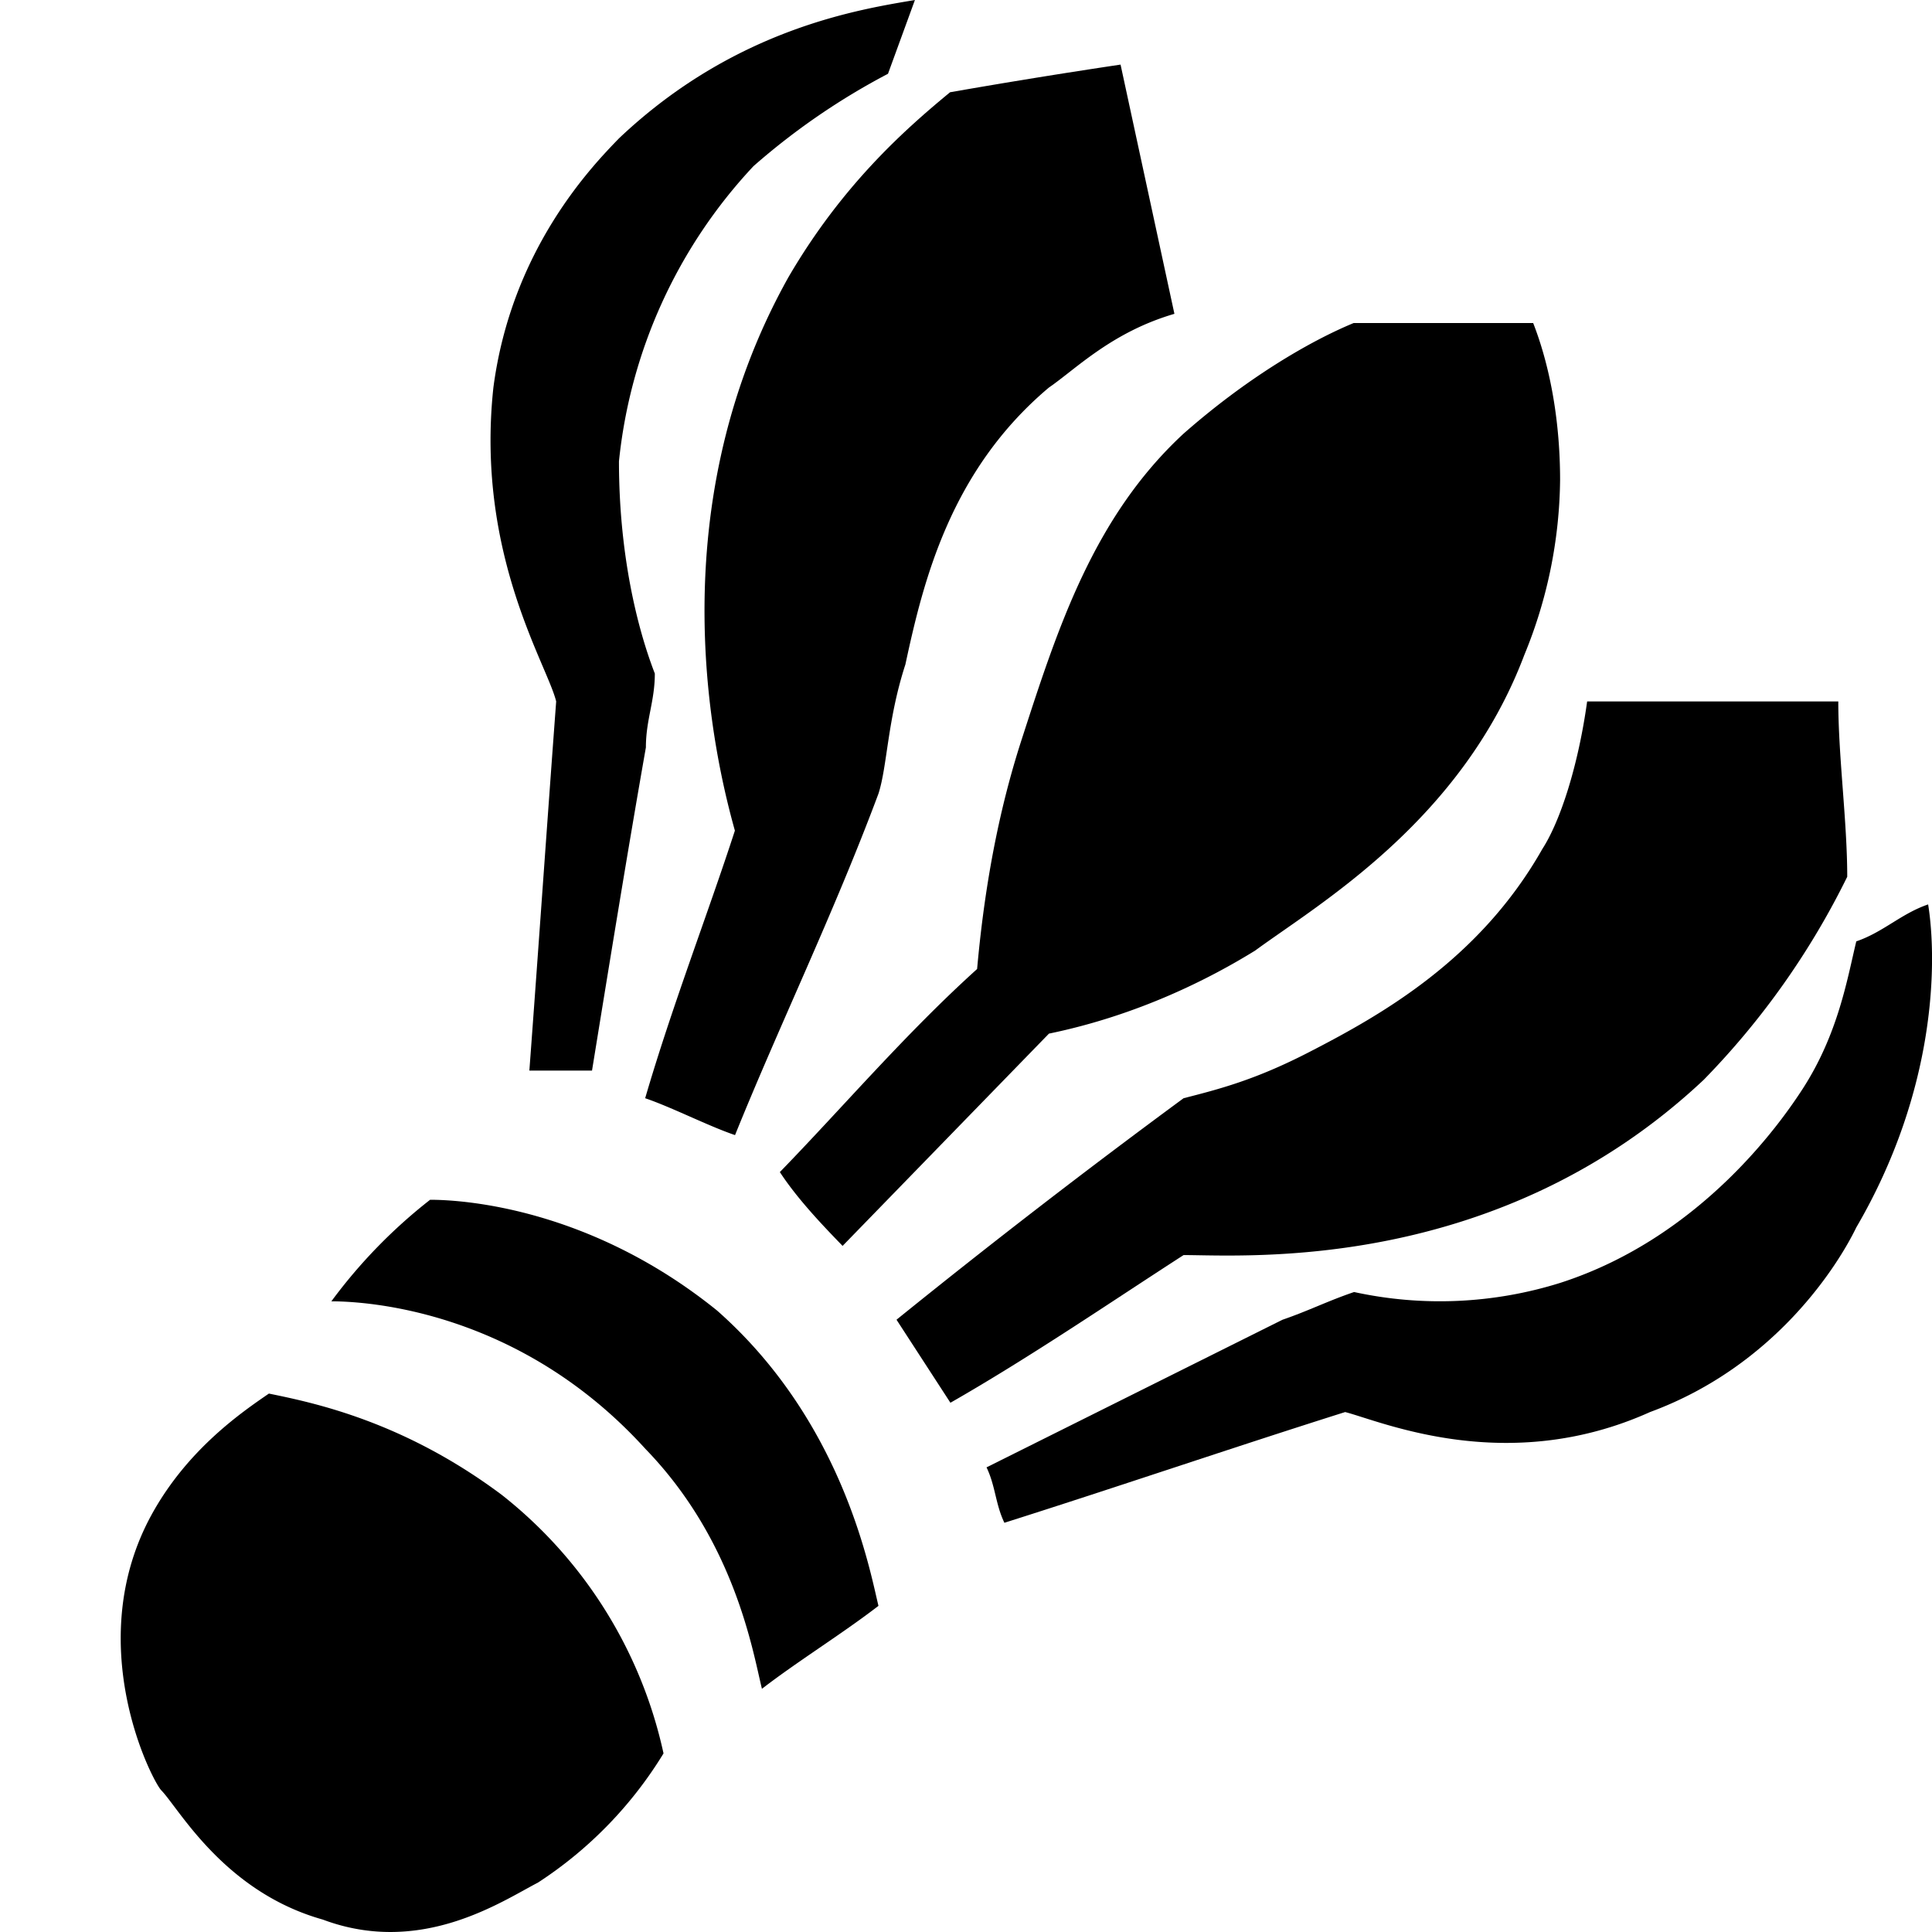
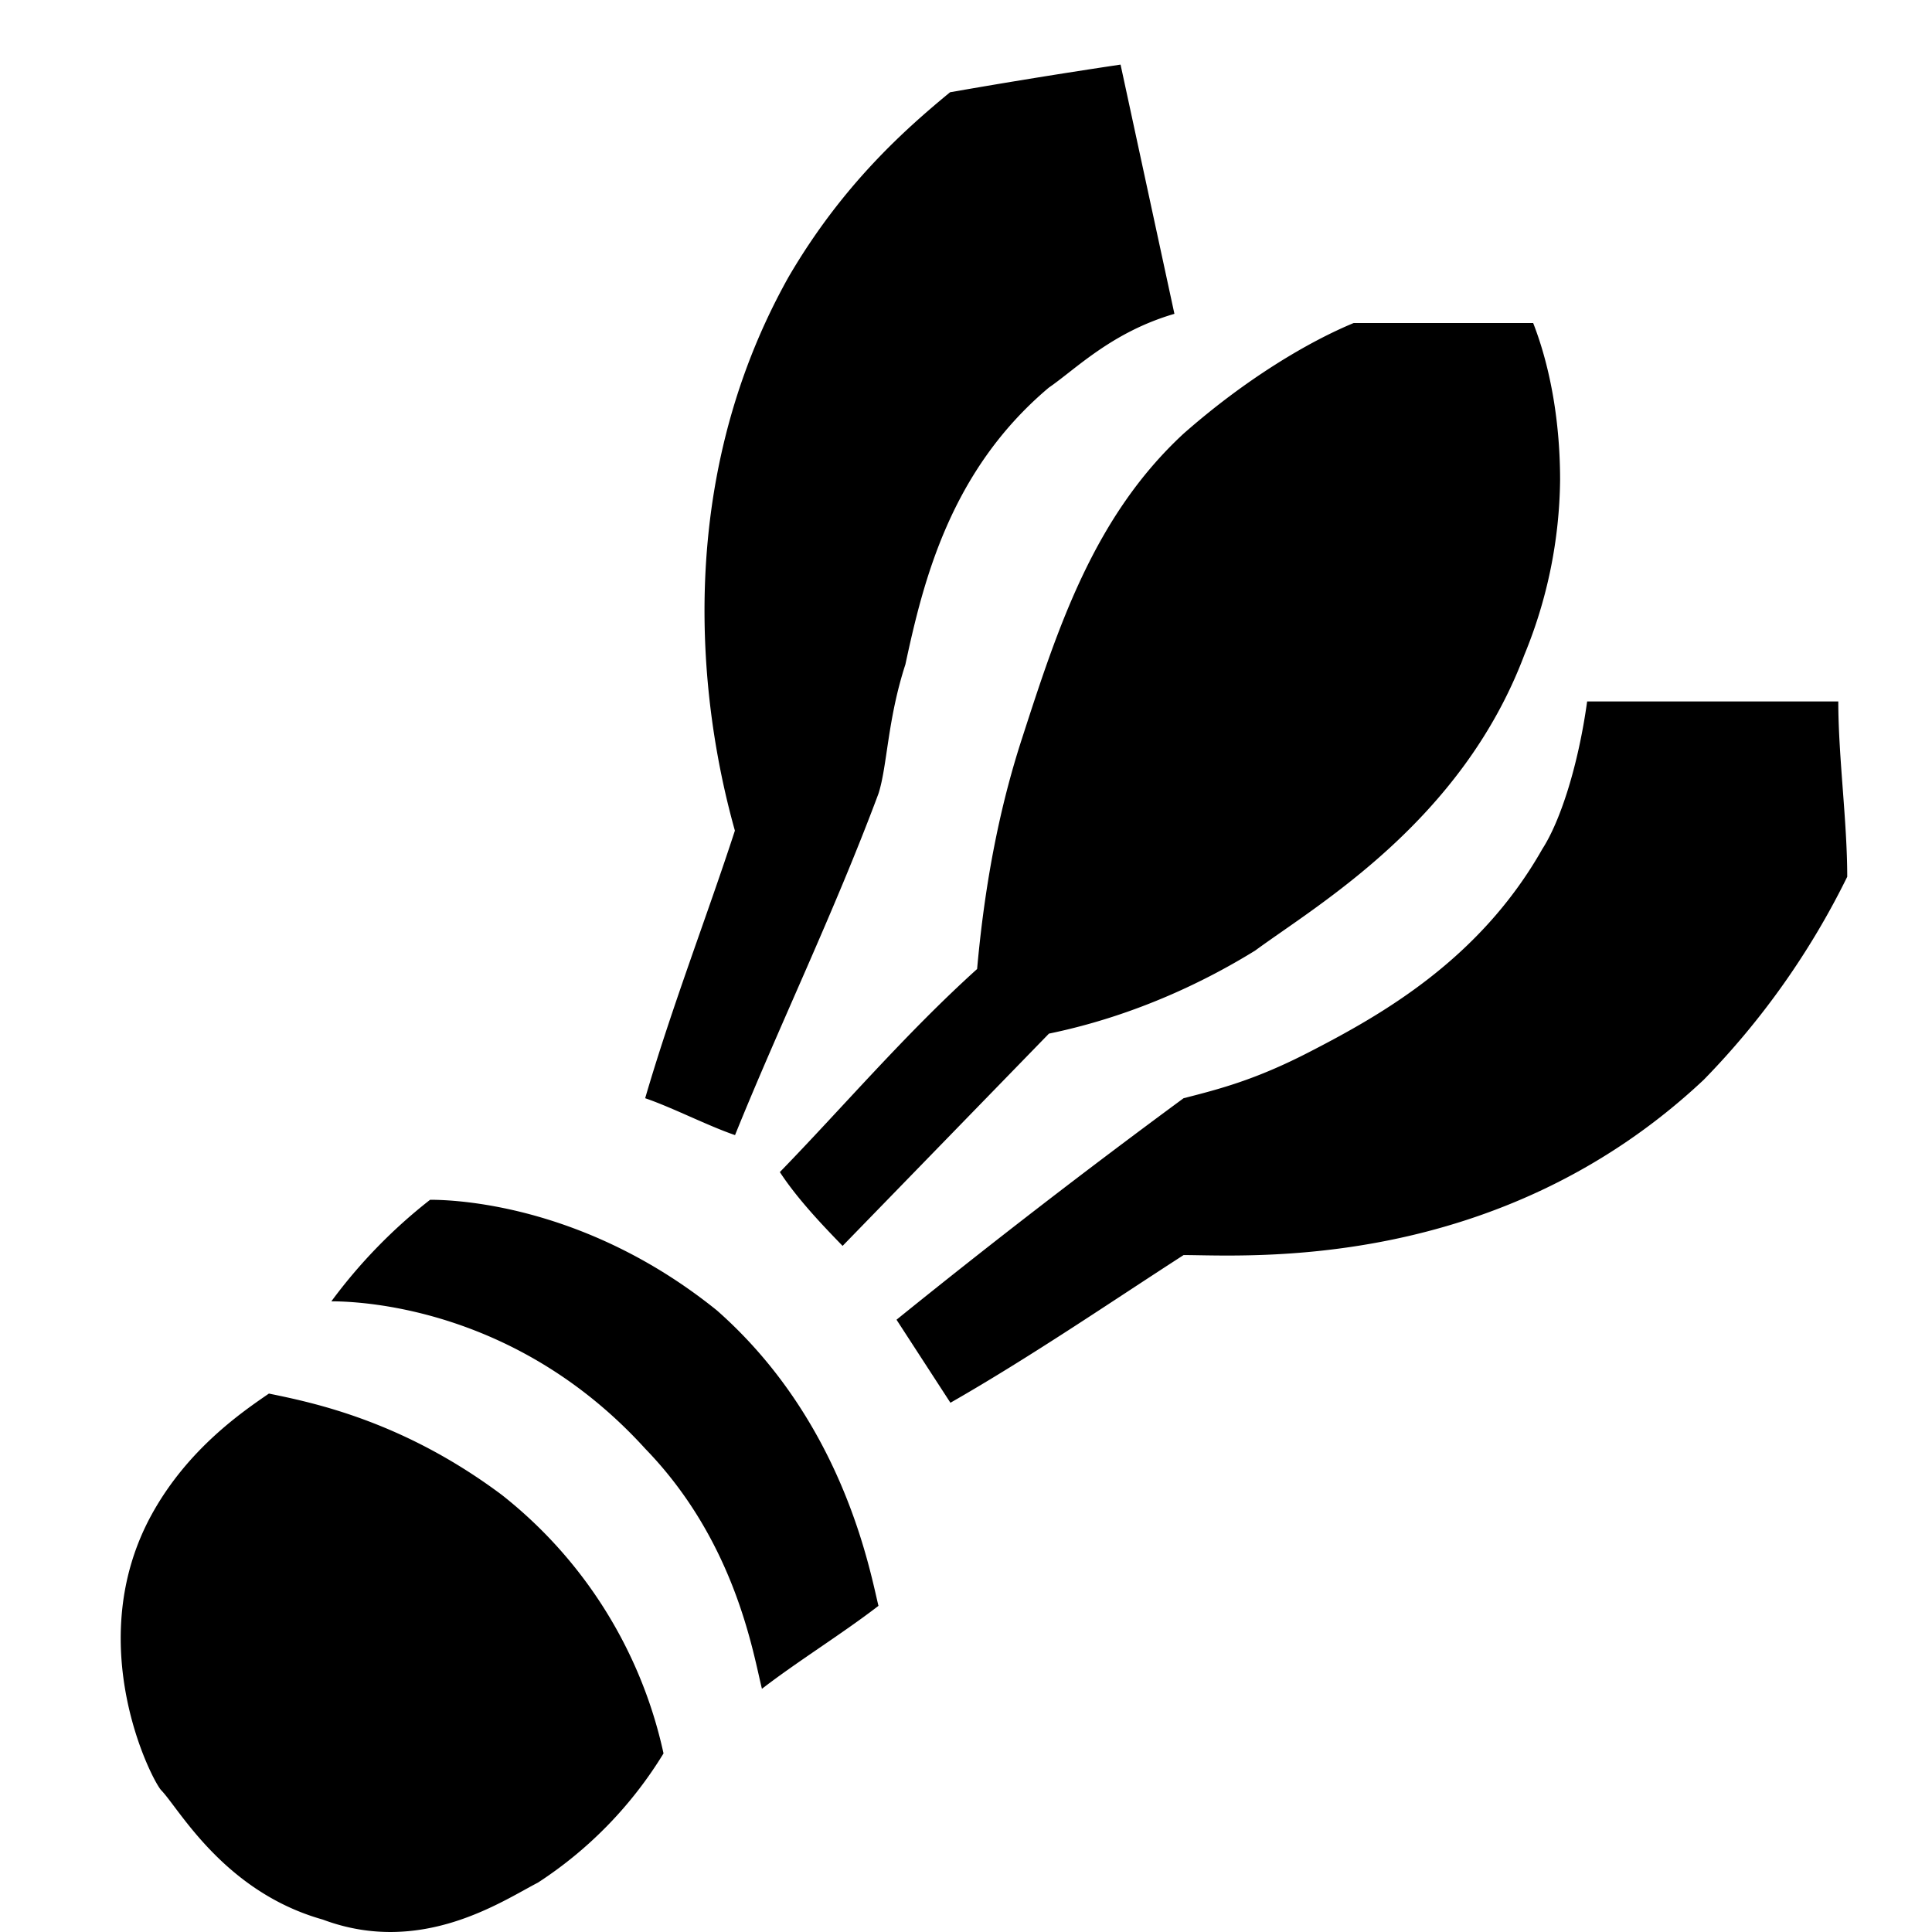
<svg xmlns="http://www.w3.org/2000/svg" fill="none" viewBox="0 0 16 16">
  <path fill="currentColor" d="M1.336 14.827c-.075-.076-.669-1.223-.075-2.293.297-.535.743-.84.966-.993.371.076 1.114.229 1.93.84a3.736 3.736 0 0 1 1.338 2.14 3.37 3.37 0 0 1-1.04 1.07c-.297.153-.966.612-1.782.306-.817-.23-1.189-.917-1.337-1.07ZM2.745 10.777c.297 0 1.56.076 2.6 1.222.742.765.89 1.682.965 1.987.297-.229.668-.458.965-.687-.074-.306-.297-1.529-1.337-2.446-1.04-.84-2.08-.917-2.376-.917a4.32 4.32 0 0 0-.817.84ZM6.459 9.706c.52-.535 1.04-1.146 1.633-1.681.075-.84.223-1.452.372-1.91.297-.918.594-1.835 1.337-2.523.52-.458 1.04-.764 1.41-.917h1.486c.149.382.223.84.223 1.3a3.9 3.9 0 0 1-.297 1.451c-.52 1.376-1.708 2.064-2.228 2.446-.372.23-.966.535-1.708.688l-1.709 1.758c-.148-.153-.37-.382-.52-.612ZM6.086 9.4c-.223-.076-.52-.229-.743-.305.223-.764.52-1.529.743-2.216-.149-.535-.669-2.599.445-4.586.446-.764.966-1.223 1.337-1.529A57.11 57.11 0 0 1 9.28.535l.446 2.064c-.52.152-.817.458-1.04.611-.817.688-1.04 1.605-1.188 2.293-.149.458-.149.84-.223 1.07-.371.993-.817 1.91-1.188 2.828ZM7.425 10.93l.446.687c.668-.382 1.337-.84 1.931-1.223.52 0 2.6.153 4.308-1.452a6.515 6.515 0 0 0 1.188-1.681c0-.459-.074-.994-.074-1.452h-2.08c-.074.535-.223.993-.371 1.222-.52.918-1.337 1.376-1.931 1.682-.446.23-.743.306-1.04.382a66.234 66.234 0 0 0-2.377 1.834Z" />
-   <path fill="currentColor" d="M8.17 12.152c.074.153.074.306.148.459.965-.306 1.857-.612 2.822-.917.297.076 1.337.535 2.525 0 1.04-.383 1.56-1.223 1.708-1.529.669-1.146.669-2.216.595-2.675-.223.076-.372.23-.595.306-.074.305-.148.764-.445 1.223-.149.229-.817 1.222-2.006 1.605a3.336 3.336 0 0 1-1.708.076c-.223.076-.371.153-.594.23l-2.45 1.222ZM4.904 8.866h-.52c.074-.994.148-2.064.222-3.057-.074-.306-.668-1.223-.52-2.599.15-1.146.817-1.834 1.04-2.064C6.092.23 7.132.076 7.577 0l-.223.611a5.7 5.7 0 0 0-1.114.765A4.2 4.2 0 0 0 5.126 3.82c0 .765.149 1.376.297 1.758 0 .23-.074.382-.074.612-.148.84-.297 1.758-.446 2.675Z" />
</svg>